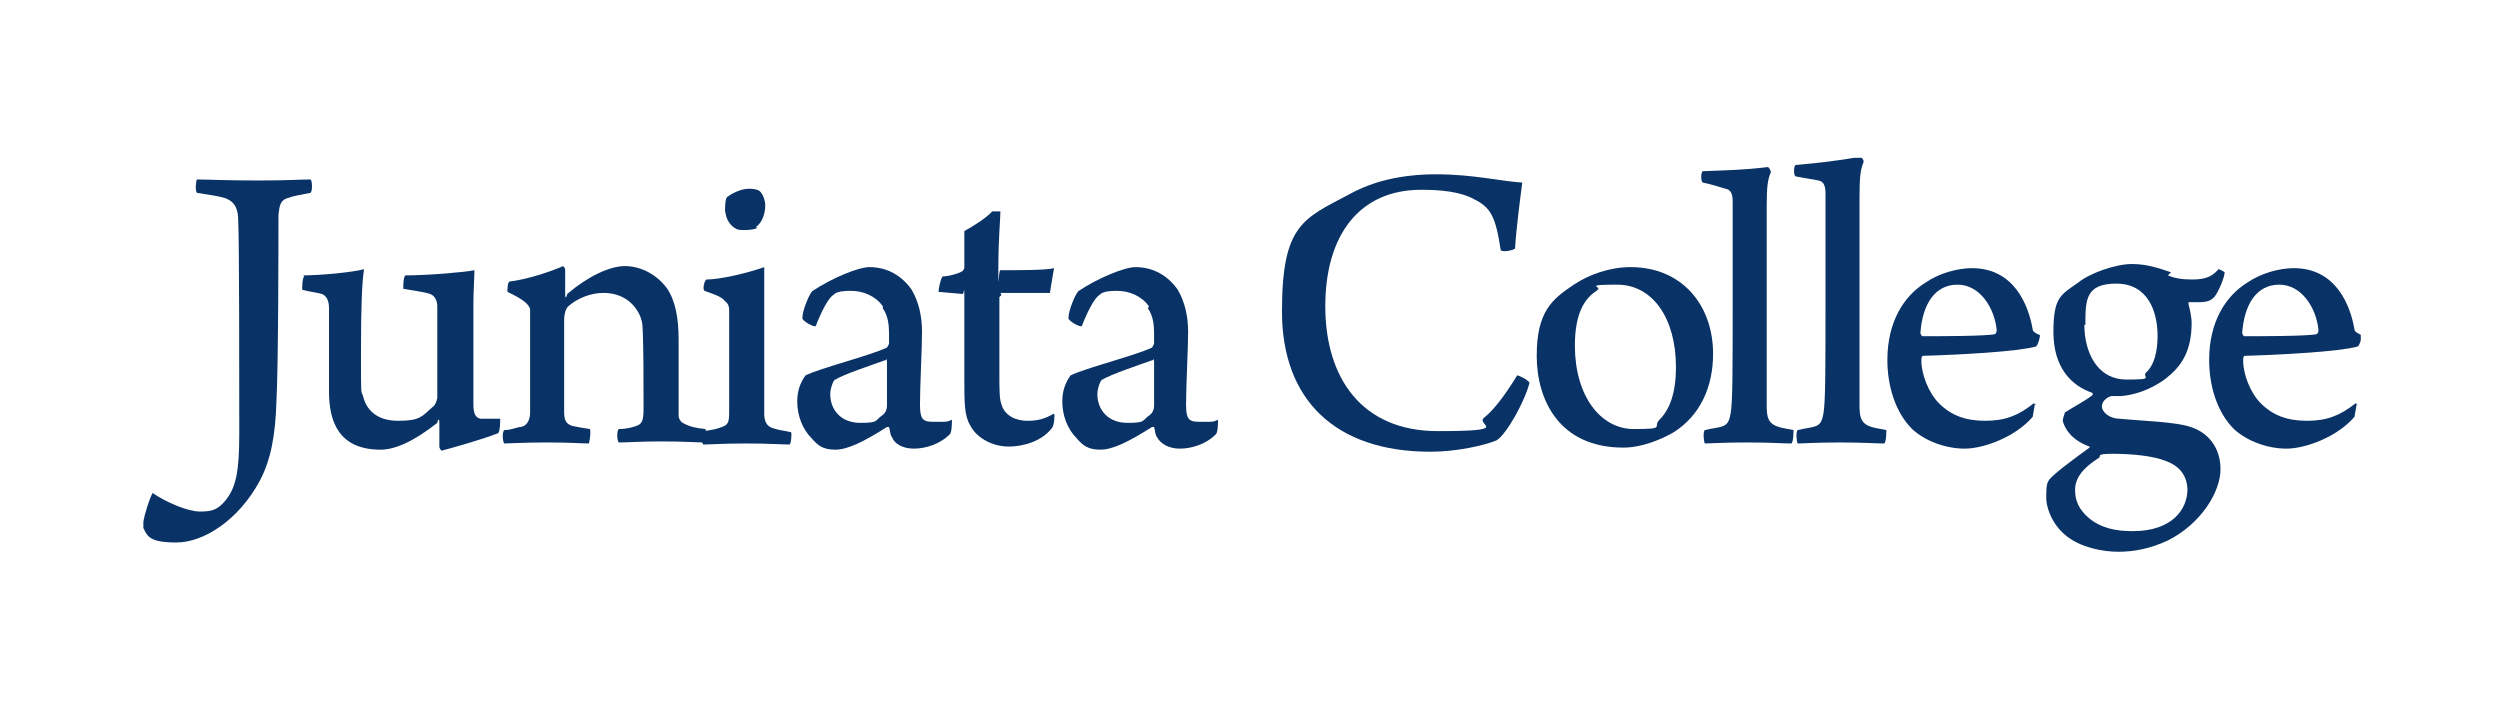
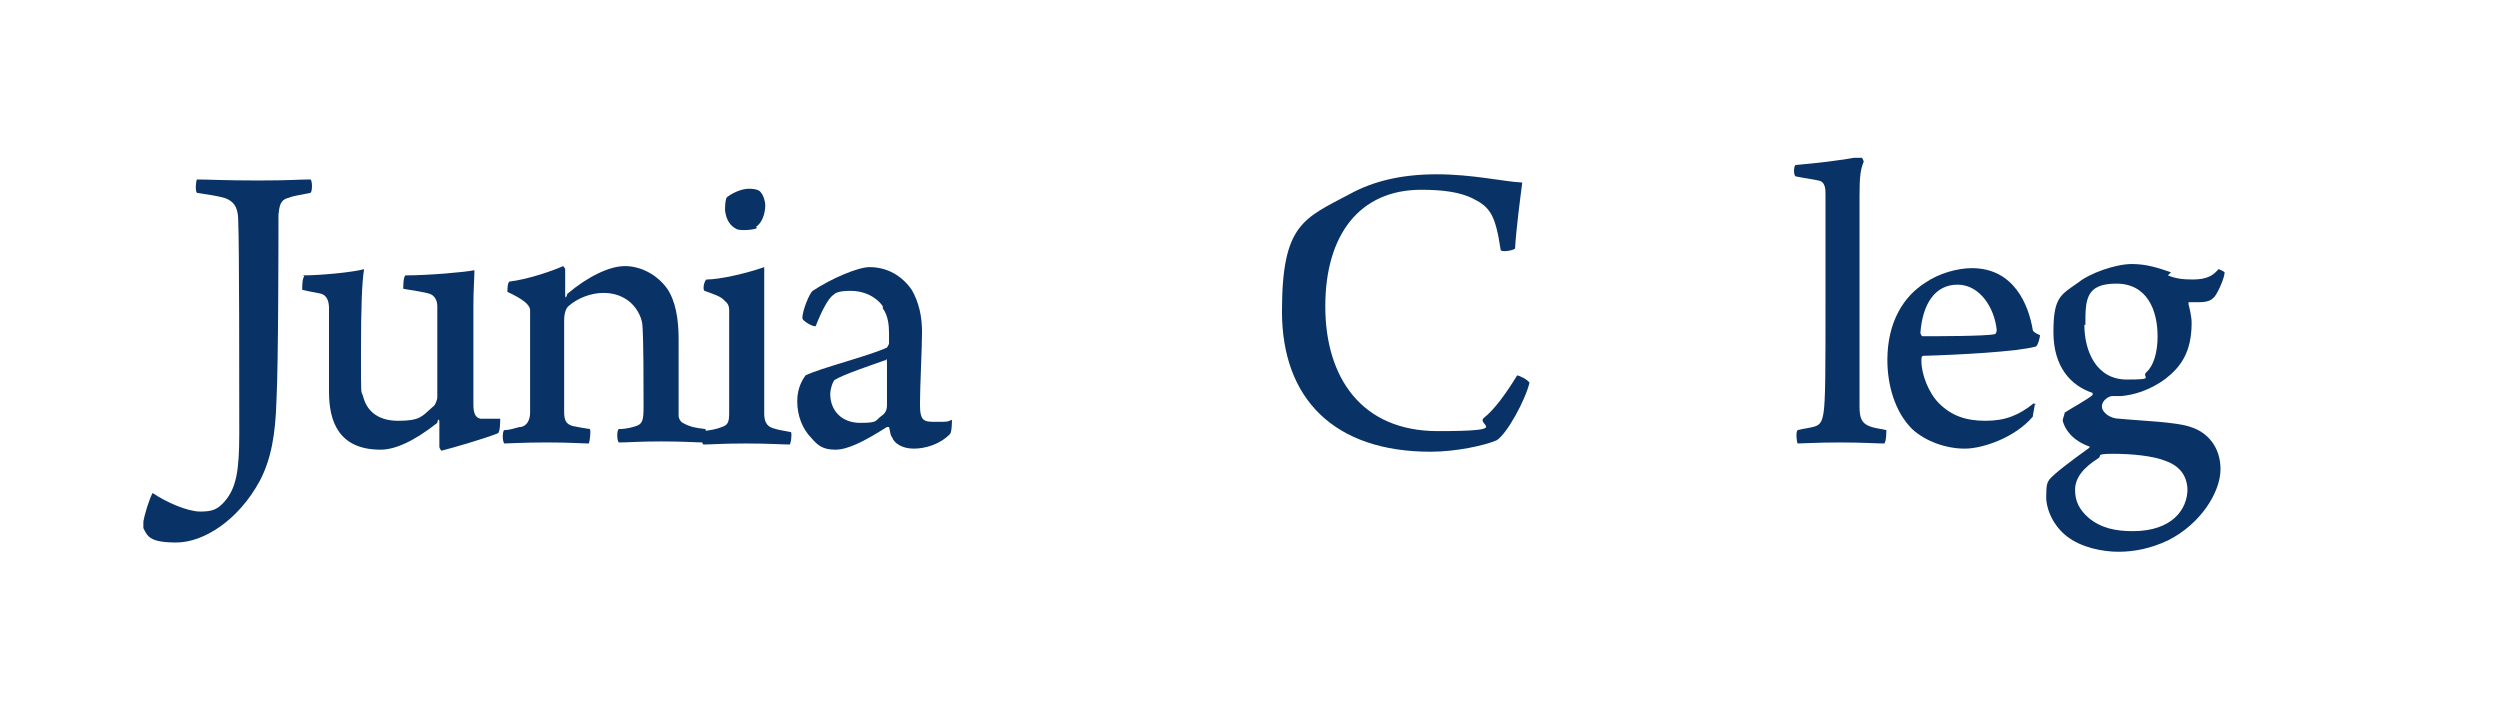
<svg xmlns="http://www.w3.org/2000/svg" id="Layer_1" data-name="Layer 1" version="1.1" viewBox="0 0 242.4 68.2">
  <defs>
    <style>
      .cls-1 {
        clip-path: url(#clippath);
      }

      .cls-2 {
        fill: none;
      }

      .cls-2, .cls-3 {
        stroke-width: 0px;
      }

      .cls-3 {
        fill: #093266;
      }
    </style>
    <clipPath id="clippath">
      <rect class="cls-2" x="13.7" y="15.3" width="215.2" height="38.5" />
    </clipPath>
  </defs>
  <g class="cls-1">
    <path class="cls-3" d="M19,17.4c1.2,0,2.8.1,6,.1s3.9-.1,5.1-.1c.2.1.2,1.2,0,1.3-1,.2-1.7.3-2.2.5-.7.2-.8.7-.9,1.6,0,1.7,0,14.6-.2,18.2-.1,3.1-.5,5.5-1.6,7.6-2.1,3.9-5.5,6-8.1,6s-2.8-.6-3.2-1.4c0,0,0-.5,0-.6.1-.7.6-2.3.9-2.8,1.3.9,3.4,1.8,4.6,1.8s1.7-.2,2.4-1c1.1-1.3,1.4-2.9,1.4-6.6,0-5.2,0-18.5-.1-20.5,0-1.1-.2-1.9-1.3-2.3-.7-.2-1.4-.3-2.7-.5-.2-.2-.1-1.2,0-1.3" />
    <path class="cls-3" d="M29.4,26.7c1.7,0,4.8-.3,5.9-.6-.2,1.2-.3,3.6-.3,8.1s0,3.6.2,4.2c.3,1.3,1.3,2.4,3.4,2.4s2.3-.4,3.3-1.3c.3-.2.4-.5.5-.9,0-.5,0-3.1,0-8.9,0-.5-.2-1-.7-1.2-.6-.2-1.5-.3-2.6-.5,0-.3,0-1.1.2-1.3,2.2,0,5.7-.3,6.7-.5,0,.7-.1,1.9-.1,3.4v9.6c0,.9.2,1.3.7,1.4.6,0,1.2,0,1.9,0,0,.2,0,1.2-.2,1.4-1.5.6-4.7,1.5-5.5,1.7,0,0-.2-.2-.2-.4,0-.4,0-1.7,0-2.3s-.2-.2-.2,0c-2.4,1.9-4.2,2.6-5.5,2.6-4.1,0-5-2.8-5-5.6,0-2,0-6.4,0-8.1,0-.7-.2-1.2-.7-1.4-.3-.1-1.1-.2-1.9-.4,0-.3,0-1.1.2-1.3" />
    <path class="cls-3" d="M50.5,41.4c.6-.1.9-.7.9-1.4,0-1.2,0-4.2,0-6.8s0-2.5,0-3.2c-.1-.5-.7-1-2.2-1.7,0-.2,0-.9.2-1,1.7-.2,4.1-1,5.2-1.5,0,0,.2.2.2.3,0,.4,0,1.7,0,2.4s.2.1.2,0c2-1.7,4.1-2.7,5.6-2.7s3.1.8,4.1,2.2c.8,1.2,1.1,2.9,1.1,4.9s0,6,0,7.4c0,.3.2.6.4.7.7.4,1.3.5,2.2.6.1.2,0,1.1-.2,1.3-.6,0-1.9-.1-4.1-.1s-3.1.1-4.1.1c-.2-.2-.2-1.2,0-1.3.8,0,1.4-.2,1.7-.3.6-.2.7-.6.7-1.8,0-2.4,0-6.3-.1-7.8,0-.7-.4-1.7-1.2-2.4-.6-.5-1.4-.9-2.6-.9s-2.5.5-3.4,1.3c-.2.2-.4.6-.4,1.4,0,2.9,0,6.9,0,8.8,0,.9.2,1.2.8,1.4.5.1,1,.2,1.7.3.1.2,0,1.1-.1,1.4-.6,0-1.8-.1-4.1-.1s-3.6.1-4.1.1c-.2-.2-.2-1.2,0-1.3.6,0,1-.2,1.5-.3" />
    <path class="cls-3" d="M73.4,22.1c-.2.2-1.7.3-2,.1-.6-.3-1-.9-1.1-1.8,0-.2,0-1.1.2-1.3.4-.3,1.3-.8,2.1-.8s1.1.2,1.2.4c.2.2.4.8.4,1.2,0,.8-.3,1.7-.9,2.1M76.6,43.1c-.8,0-2-.1-4.3-.1s-3.4.1-4.1.1c-.2-.1-.2-1.2,0-1.3.8-.1,1.3-.2,1.8-.4.6-.2.7-.5.7-1.4,0-1,0-3.6,0-5.9v-4c0-.2,0-.6-.4-.9-.4-.5-1.2-.7-2-1-.2-.2,0-1,.2-1.1,1.3,0,3.9-.6,5.6-1.2v7.3c0,2.3,0,5,0,6.9,0,.7.2,1.2.8,1.4.6.2.8.2,1.8.4.1.2,0,1.2-.2,1.3" />
    <path class="cls-3" d="M85.9,34.9c-1.4.5-4.1,1.4-4.9,1.9-.2,0-.5.9-.5,1.4,0,1.6,1.1,2.8,2.9,2.8s1.4-.2,2.1-.7c.3-.2.5-.5.5-1,0-.8,0-3.4,0-4.1s-.1-.2-.2-.2M85.6,29.7c-.7-1-1.9-1.5-3.1-1.5s-1.5.2-1.7.4c-.5.3-1.2,1.7-1.7,3-.1.2-1.4-.5-1.3-.8,0-.7.7-2.4,1-2.6,1.8-1.2,4.4-2.3,5.5-2.3,1.8,0,3.2.9,4.1,2.2.7,1.2,1,2.6,1,4.1s-.2,5.3-.2,7,.4,1.7,1.6,1.7,1,0,1.5-.2c0,.2,0,1.2-.2,1.4-1,1-2.4,1.4-3.5,1.4s-1.9-.5-2.1-1.1c-.2-.2-.2-.7-.3-1,0,0-.2,0-.2,0-2.2,1.4-3.8,2.2-5,2.2s-1.7-.4-2.3-1.1c-.9-.9-1.4-2.2-1.4-3.6s.6-2.2.8-2.5c1.4-.7,6.2-1.9,7.9-2.7,0,0,.2-.3.2-.4,0-.4,0-.8,0-1,0-.8-.1-1.7-.6-2.4" />
-     <path class="cls-3" d="M97.1,28.6c0,0-.2.2-.2.2,0,1.8,0,5.2,0,7.3,0,1.7,0,2.6.2,3.1.3,1.1,1.4,1.6,2.5,1.6s1.7-.2,2.6-.7c.1.1,0,1.2-.2,1.4-1,1.3-2.8,1.8-4.2,1.8s-3-.7-3.7-2c-.6-1-.6-2.1-.6-4.8s0-6,0-7.6,0-.3-.2-.4l-2.3-.2c0-.3.2-1.3.4-1.5.6,0,1.6-.3,1.9-.5,0,0,.2-.2.2-.3v-3.6c.6-.3,2.2-1.3,2.7-1.9.2,0,.7,0,.8,0,0,.7-.2,2.6-.2,5.5s0,.2.2.2c1.9,0,4.5,0,5.2-.2-.1.6-.3,1.7-.4,2.4-.9,0-3.2,0-4.8,0" />
-     <path class="cls-3" d="M111.8,34.9c-1.4.5-4.1,1.4-4.9,1.9-.2,0-.5.9-.5,1.4,0,1.6,1.1,2.8,2.9,2.8s1.4-.2,2.1-.7c.3-.2.5-.5.5-1,0-.8,0-3.4,0-4.1s-.1-.2-.2-.2M111.4,29.7c-.7-1-1.9-1.5-3.1-1.5s-1.5.2-1.7.4c-.5.3-1.2,1.7-1.7,3-.1.2-1.4-.5-1.3-.8,0-.7.7-2.4,1-2.6,1.8-1.2,4.4-2.3,5.5-2.3,1.8,0,3.2.9,4.1,2.2.7,1.2,1,2.6,1,4.1s-.2,5.3-.2,7,.4,1.7,1.6,1.7,1,0,1.5-.2c0,.2,0,1.2-.2,1.4-1,1-2.4,1.4-3.5,1.4s-1.9-.5-2.2-1.1c-.2-.2-.2-.7-.3-1,0,0-.2,0-.2,0-2.2,1.4-3.8,2.2-5,2.2s-1.7-.4-2.3-1.1c-.9-.9-1.4-2.2-1.4-3.6s.6-2.2.8-2.5c1.4-.7,6.2-1.9,7.9-2.7,0,0,.2-.3.2-.4,0-.4,0-.8,0-1,0-.8-.1-1.7-.6-2.4" />
    <path class="cls-3" d="M142.9,19.3c-1.3-.7-3.1-.9-5.1-.9-6,0-9.3,4.4-9.3,11.3s3.5,12.1,10.9,12.1,3.6-.6,4.5-1.3c1-.8,2.1-2.3,3.2-4.1.2,0,1,.4,1.2.7-.4,1.7-2.2,5-3.2,5.6-1.2.5-3.9,1.1-6.4,1.1-9.3,0-14.4-5.1-14.4-13.6s2.1-9,6.6-11.4c2.2-1.2,4.9-1.9,8.4-1.9s6.4.7,8.3.8c-.2,1.5-.6,4.6-.7,6.4-.2.2-1.4.4-1.4.1-.5-3.3-1-4.1-2.6-4.9" />
-     <path class="cls-3" d="M154.8,28.2c-1.1.7-2.1,2.1-2.1,5.3,0,4.9,2.5,8.1,5.7,8.1s1.8-.2,2.5-.9c1-1,1.6-2.6,1.6-5.1,0-4.8-2.3-8-5.7-8s-1.4.2-1.9.5M166.1,34.3c0,3.3-1.3,6-3.8,7.6-1.2.7-3.1,1.5-4.9,1.5-6.2,0-8.4-4.6-8.4-8.9s1.5-5.5,3.6-6.9c1.5-1,3.5-1.7,5.5-1.7,5,0,8,3.7,8,8.4" />
-     <path class="cls-3" d="M165.3,41.7c.8-.2,1.3-.2,1.8-.4.5-.2.6-.7.7-1.2.2-1.2.2-4.1.2-10.9s0-8.3,0-9.6c0-.4,0-1.2-.7-1.3-.4-.1-1.2-.4-2.2-.6-.2-.1-.2-1,0-1.1,2.3-.1,3.8-.1,6.3-.4.1,0,.3.3.3.5-.3.7-.4,1.4-.4,3.3,0,2.1,0,5.5,0,9.1,0,6.4,0,9.2,0,10.3,0,1.1.2,1.6.9,1.9.5.2.7.2,1.7.4,0,.2,0,1.1-.2,1.3-.8,0-2-.1-4.3-.1s-3.6.1-4.1.1c-.1-.2-.2-1.1,0-1.3" />
    <path class="cls-3" d="M174.3,41.7c.8-.2,1.3-.2,1.8-.4.5-.2.6-.7.7-1.2.2-1.2.2-4.1.2-10.9s0-9.1,0-10.4c0-.4,0-1.2-.7-1.3-.4-.1-1.2-.2-2.2-.4-.2-.1-.2-1,0-1.1,2.2-.2,4-.4,6.3-.8.1,0,.3.3.3.5-.3.7-.4,1.4-.4,3.3,0,2.1,0,6.5,0,10.1,0,6.4,0,9.2,0,10.3,0,1.1.2,1.6.9,1.9.5.2.7.2,1.7.4,0,.2,0,1.1-.2,1.3-.8,0-2-.1-4.3-.1s-3.6.1-4.1.1c-.1-.2-.2-1.1,0-1.3" />
    <path class="cls-3" d="M186.2,32.3c0,0,.1.3.2.3,1.4,0,6.2,0,7-.2.1,0,.2-.2.2-.4-.2-2.1-1.6-4.4-3.8-4.4s-3.4,1.9-3.6,4.7M197.3,39.1c0,.3-.2,1.1-.2,1.3-1.7,2-4.8,3.1-6.6,3.1s-3.8-.7-5.1-1.9c-1.7-1.7-2.4-4.3-2.4-6.7,0-3.7,1.6-6.2,3.7-7.5,1.3-.9,3.1-1.4,4.5-1.4,4.1,0,5.5,3.6,5.9,6,0,.1.2.3.7.5,0,.2-.2,1-.4,1.1-1.8.5-7.4.8-10.9.9-.2,0-.2.2-.2.5,0,1.3.7,3.1,1.7,4.1,1.2,1.2,2.6,1.7,4.5,1.7s3.2-.5,4.7-1.7c0,0,.2.2.2.2" />
    <path class="cls-3" d="M202.1,31.5c0,2.6,1.2,5.3,4.1,5.3s1.4-.2,1.9-.7c.7-.6,1.1-1.9,1.1-3.5,0-2.5-1-5.1-4-5.1s-3,1.6-3,4M212.1,47.6c0-1.4-.7-2.4-2.1-2.9-1.2-.5-3.3-.7-5.1-.7s-1.1.2-1.4.4c-1.6,1-2.3,2-2.3,3.1s.4,1.9,1.3,2.7c1.2,1,2.6,1.3,4.3,1.3,3.8,0,5.3-2.1,5.3-4.1M210.2,26.7c.7.3,1.4.4,2.4.4,1.4,0,2-.4,2.5-1,.1,0,.5.2.6.3,0,.5-.6,1.9-1,2.4-.3.3-.6.5-1.5.5h-1s0,0,0,.2c.1.4.3,1.2.3,1.8,0,2.9-1.1,4.3-2.5,5.4-1.6,1.2-3.2,1.6-4.3,1.7-.1,0-.7,0-.9,0-.3,0-1,.4-1,1s.8,1.2,1.7,1.2c2,.2,5.5.3,6.9.8,1.6.5,2.9,1.9,2.9,4.1s-1.9,5.3-5.1,6.9c-1.7.8-3.3,1.1-4.8,1.1s-3.6-.4-5-1.5c-1.3-1-2-2.6-2-3.8s.1-1.4.3-1.7c.5-.6,2.1-1.8,3.9-3.1,0,0,0-.1,0-.1-1.7-.6-2.4-1.7-2.6-2.5,0-.2.2-.7.2-.8.6-.4,2.1-1.2,2.7-1.7,0,0,0-.2,0-.2-2.1-.7-3.8-2.5-3.8-5.9s.7-3.6,2.4-4.8c1.1-.9,3.6-1.8,5.2-1.8,1.5,0,2.6.4,3.8.8" />
-     <path class="cls-3" d="M217.4,32.3c0,0,.1.3.2.3,1.4,0,6.2,0,7-.2.1,0,.2-.2.2-.4-.2-2.1-1.6-4.4-3.8-4.4s-3.4,1.9-3.6,4.7M228.5,39.1c0,.3-.2,1.1-.2,1.3-1.7,2-4.8,3.1-6.6,3.1s-3.8-.7-5.1-1.9c-1.7-1.7-2.4-4.3-2.4-6.7,0-3.7,1.6-6.2,3.7-7.5,1.3-.9,3.1-1.4,4.5-1.4,4.1,0,5.5,3.6,5.9,6,0,.1.2.3.7.5,0,.2-.2,1-.4,1.1-1.8.5-7.4.8-10.9.9-.2,0-.2.2-.2.5,0,1.3.7,3.1,1.7,4.1,1.2,1.2,2.6,1.7,4.5,1.7s3.2-.5,4.7-1.7c0,0,.2.2.2.2" />
  </g>
</svg>